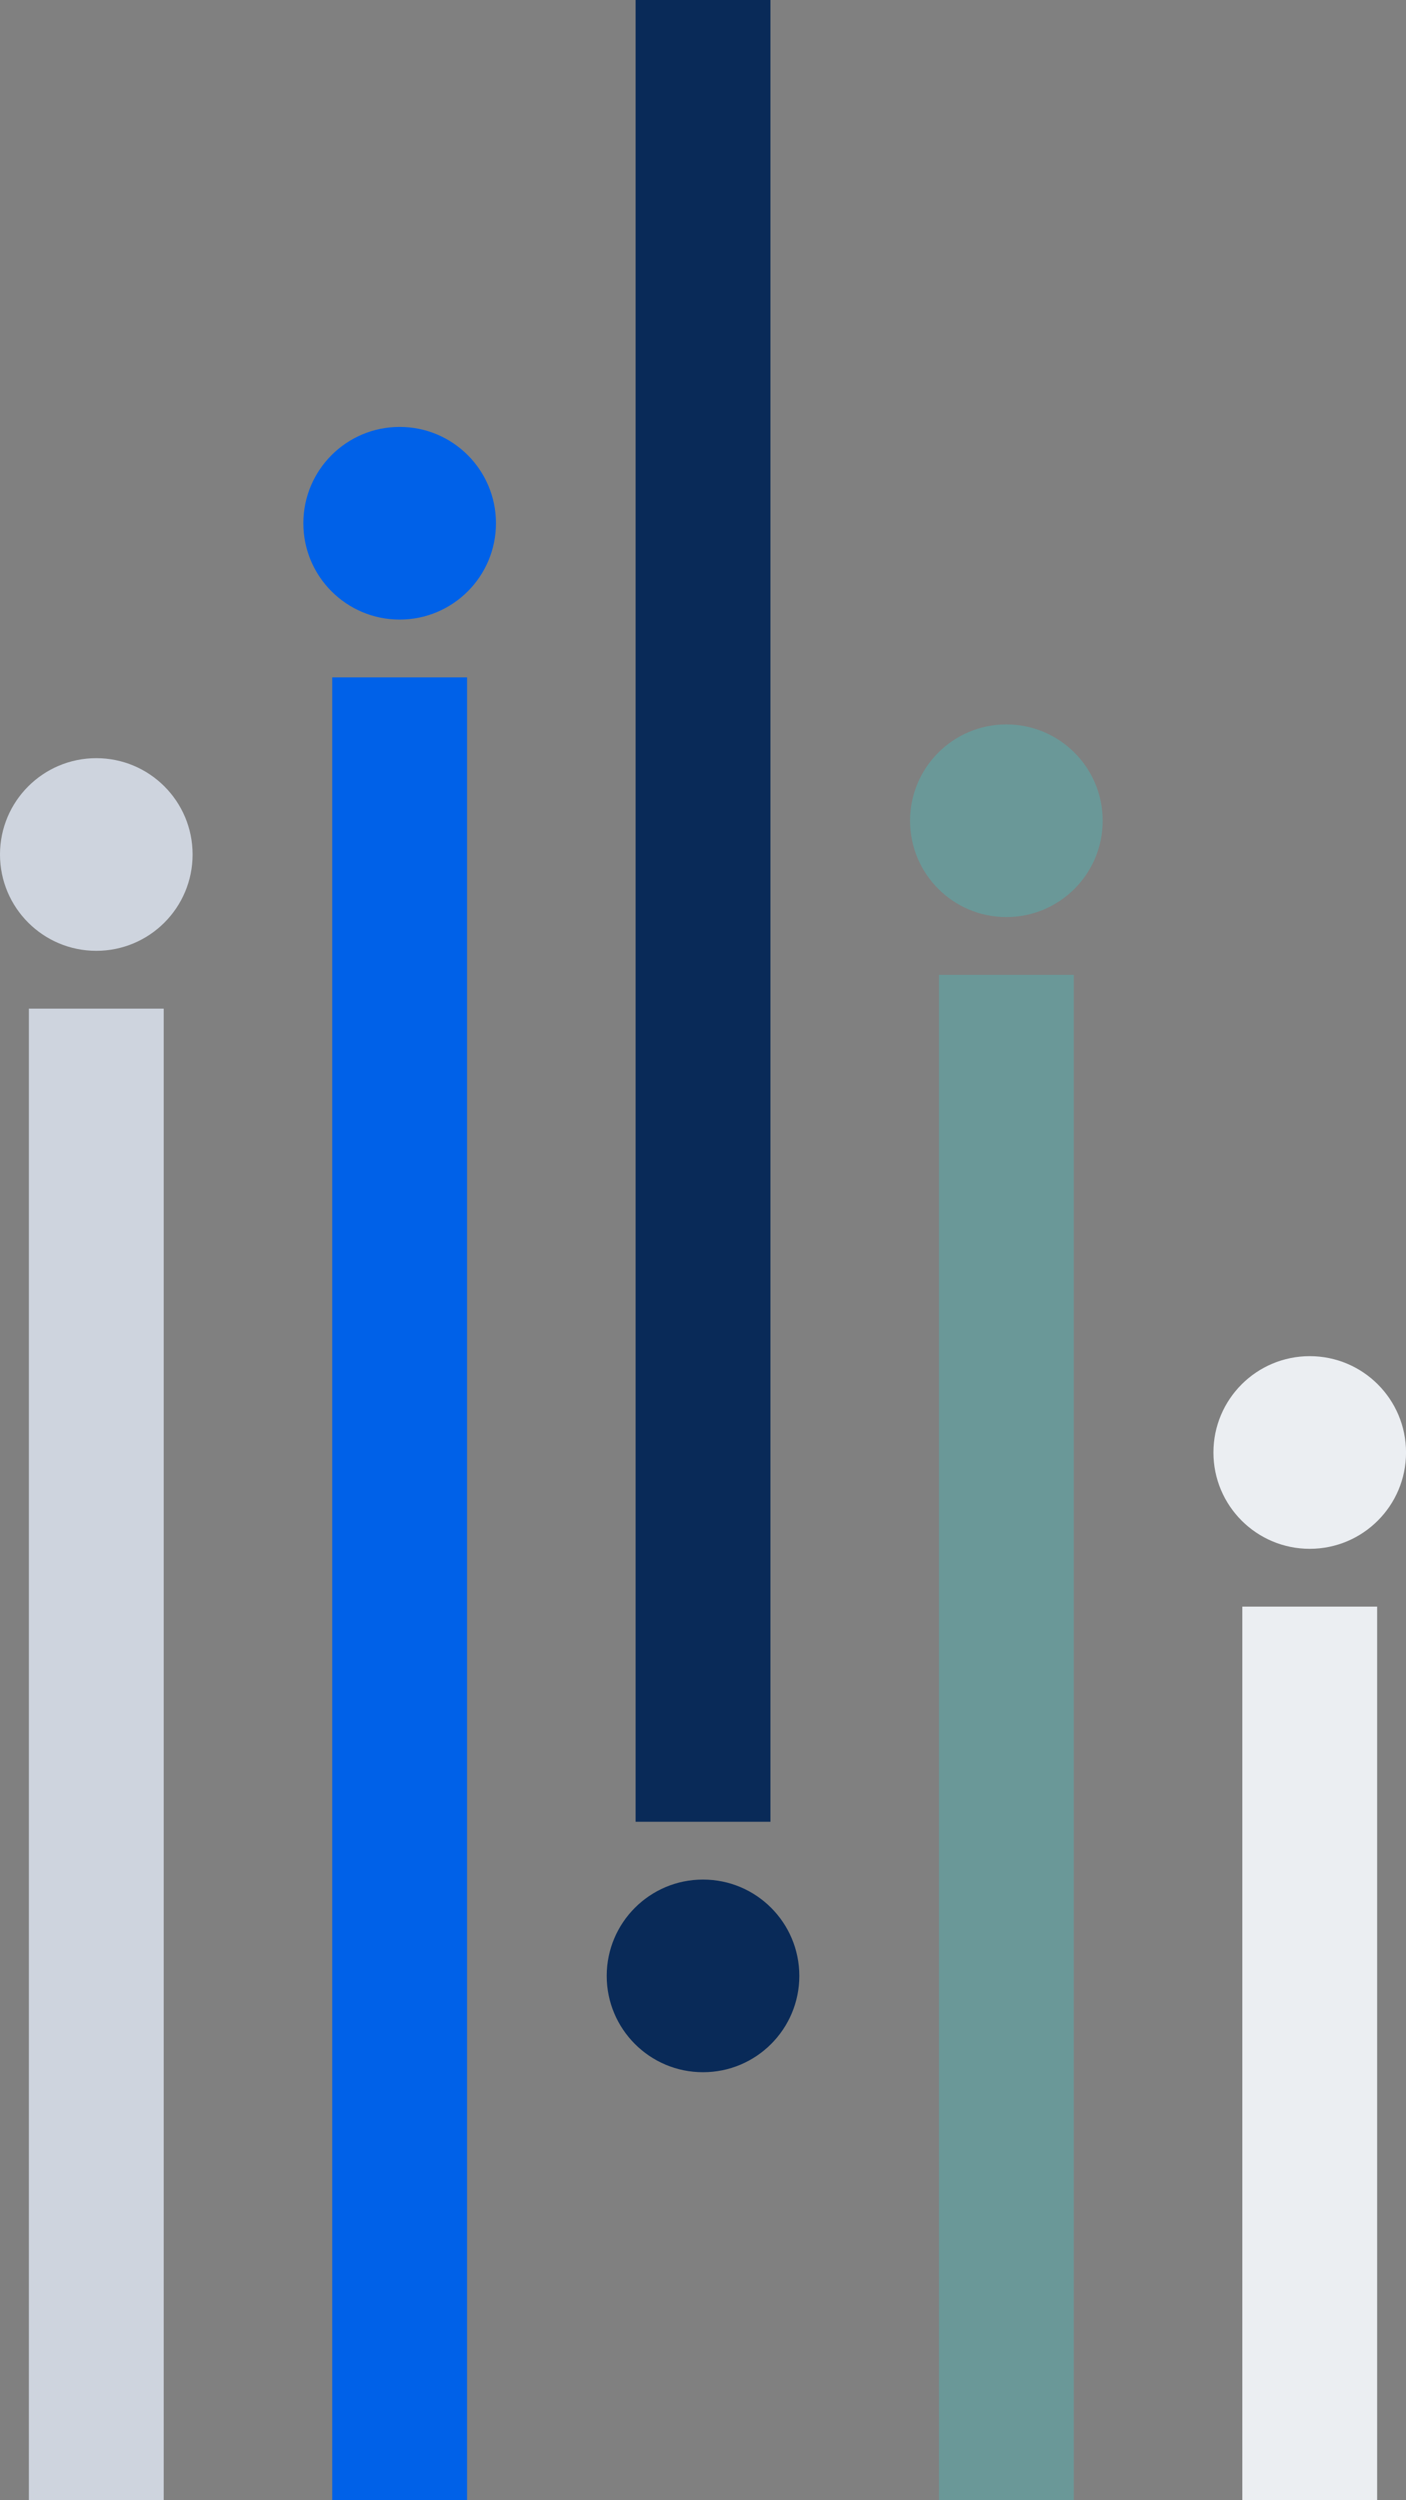
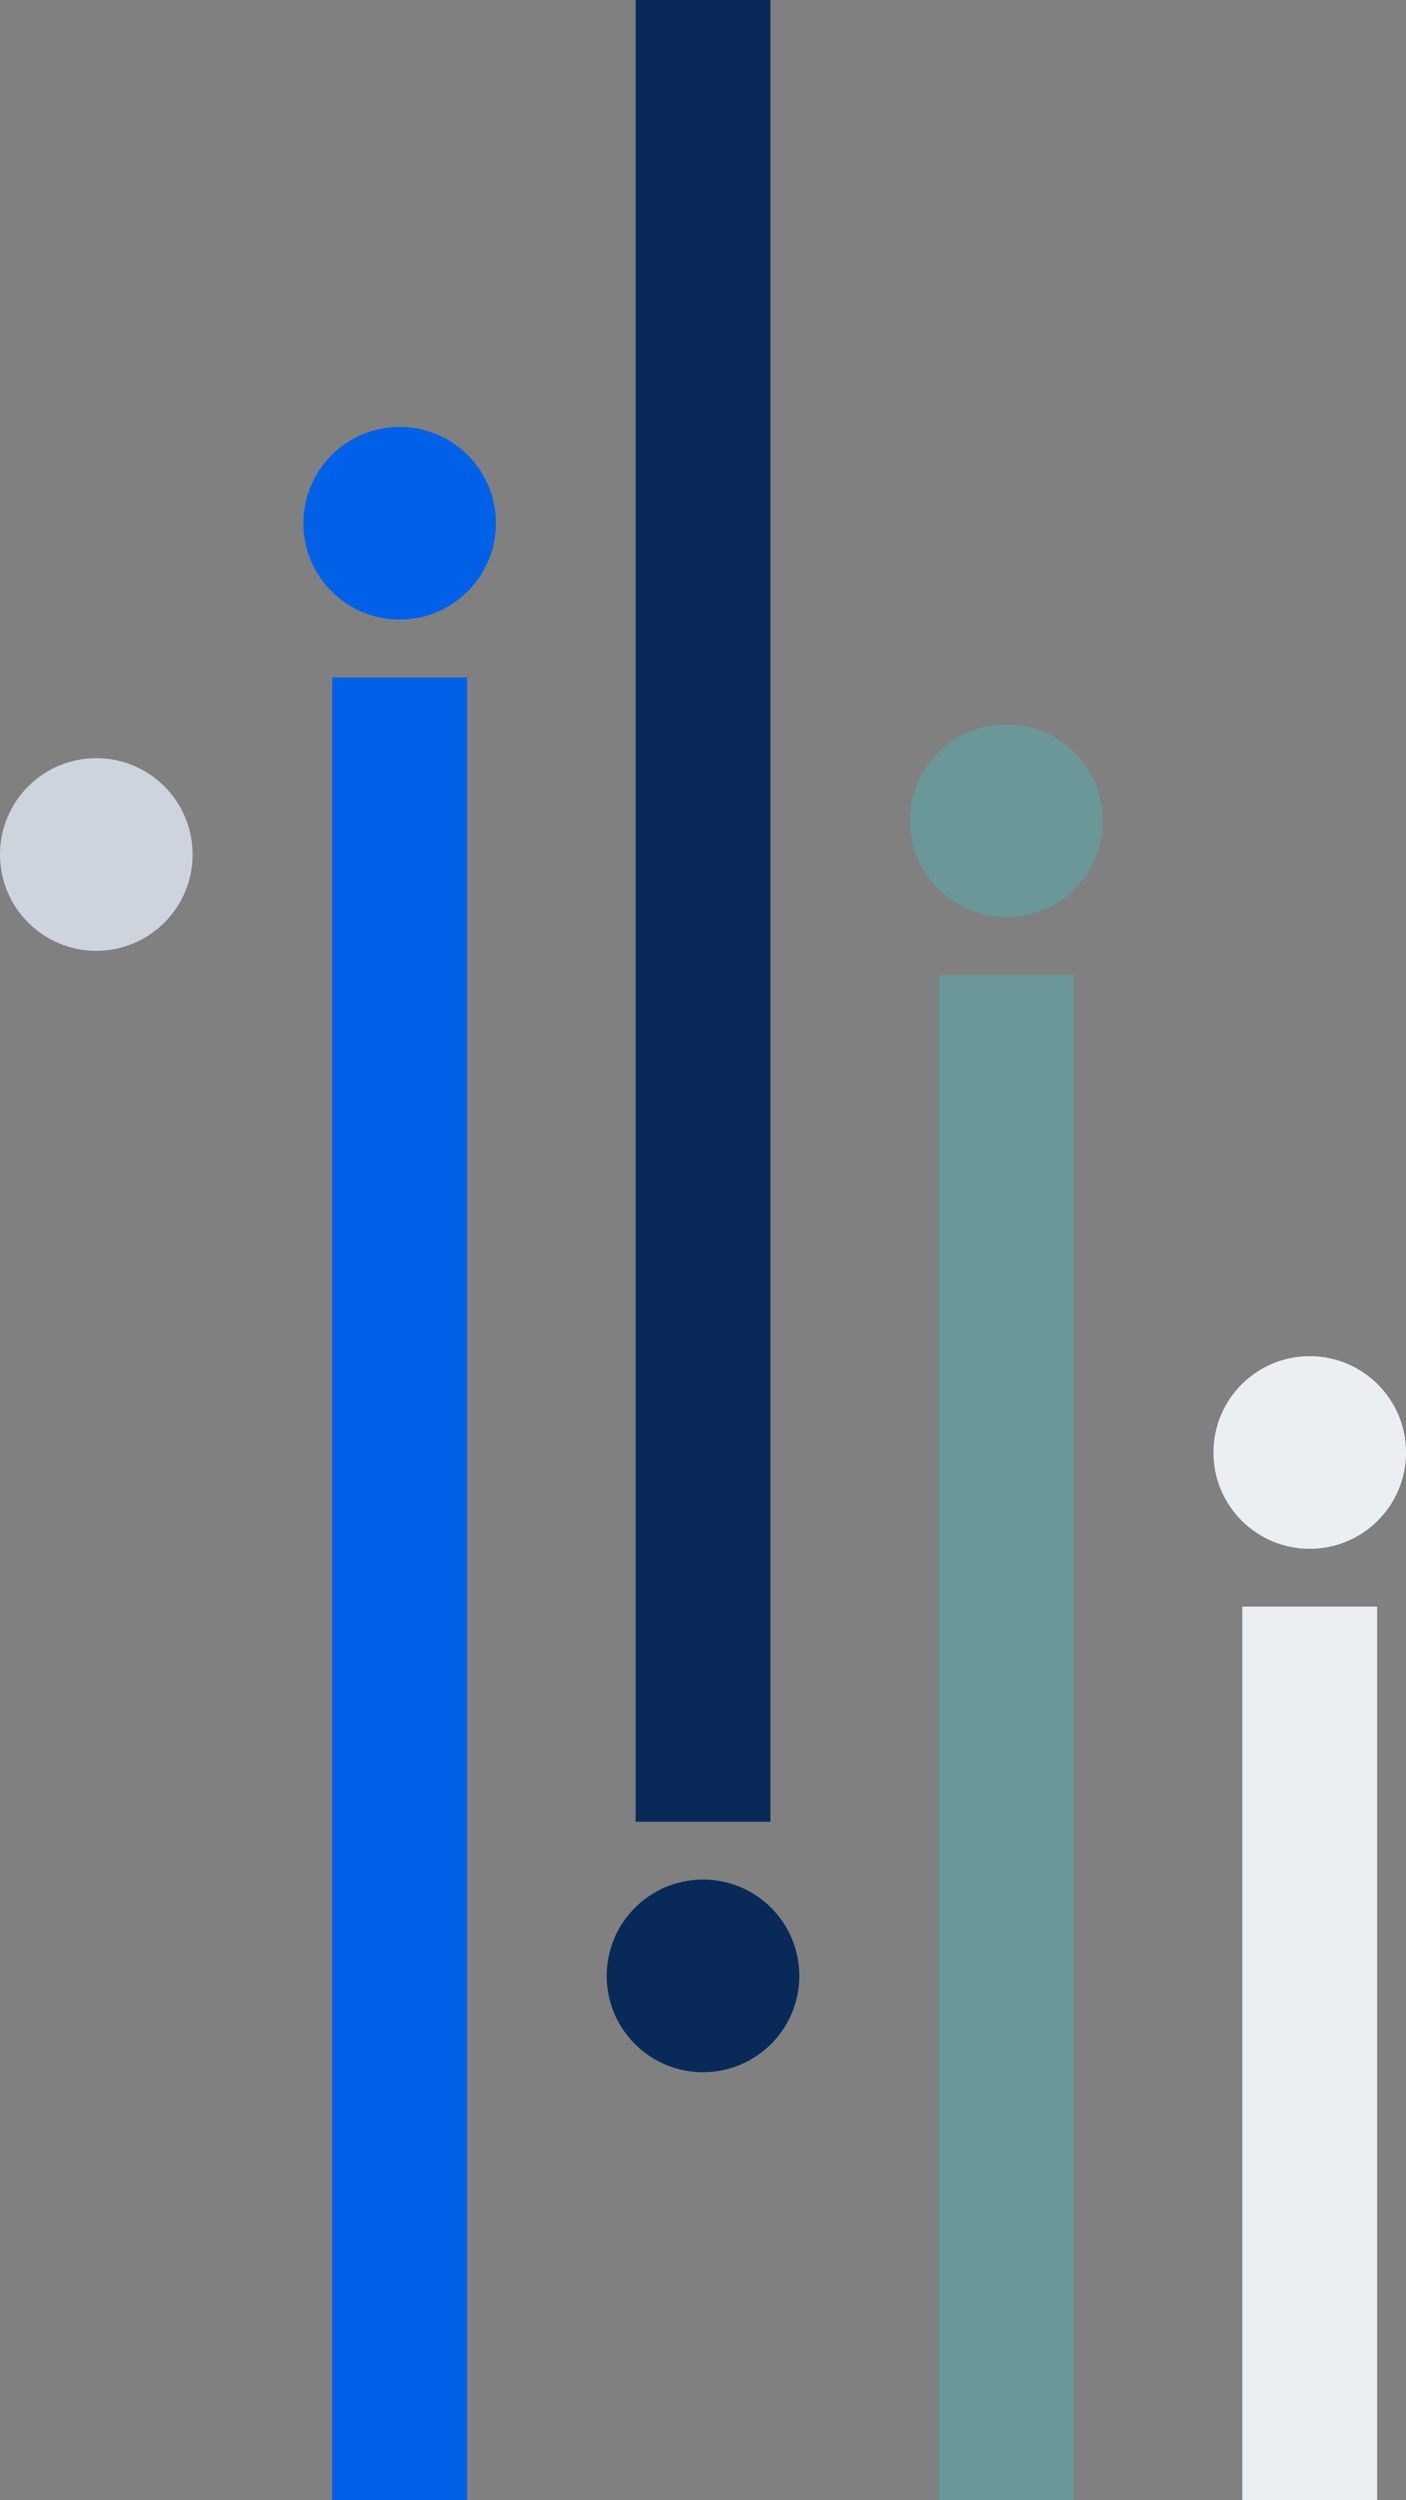
<svg xmlns="http://www.w3.org/2000/svg" width="414" height="736" viewBox="0 0 414 736" fill="none">
  <rect x="0" y="0" width="414" height="736" fill="#808080" stroke="none" />
  <g clip-path="url(#clip0_2261_5898)">
    <rect x="187.156" y="-909.926" width="39.7" height="1446.2" fill="#092A58" />
    <circle cx="207.005" cy="581.645" r="28.357" fill="#092A58" />
    <rect x="316.178" y="1733.17" width="39.7" height="1446.2" transform="rotate(-180 316.178 1733.17)" fill="#6A9898" />
    <circle cx="296.329" cy="241.604" r="28.357" transform="rotate(-180 296.329 241.604)" fill="#6A9898" />
    <rect x="137.529" y="1645.6" width="39.7" height="1446.2" transform="rotate(-180 137.529 1645.6)" fill="#0061E8" />
    <circle cx="117.68" cy="154.03" r="28.357" transform="rotate(-180 117.68 154.03)" fill="#0061E8" />
-     <rect x="48.205" y="1743.11" width="39.7" height="1446.2" transform="rotate(-180 48.205 1743.11)" fill="#CED4DE" />
    <circle cx="28.356" cy="251.539" r="28.357" transform="rotate(-180 28.356 251.539)" fill="#CED4DE" />
    <rect x="405.502" y="1919.14" width="39.7" height="1446.2" transform="rotate(-180 405.502 1919.14)" fill="#EBEEF2" />
    <circle cx="385.653" cy="427.57" r="28.357" transform="rotate(-180 385.653 427.57)" fill="#EBEEF2" />
  </g>
  <defs>
    <clipPath id="clip0_2261_5898">
      <rect width="414" height="805" fill="white" transform="translate(0 -68.6)" />
    </clipPath>
  </defs>
</svg>